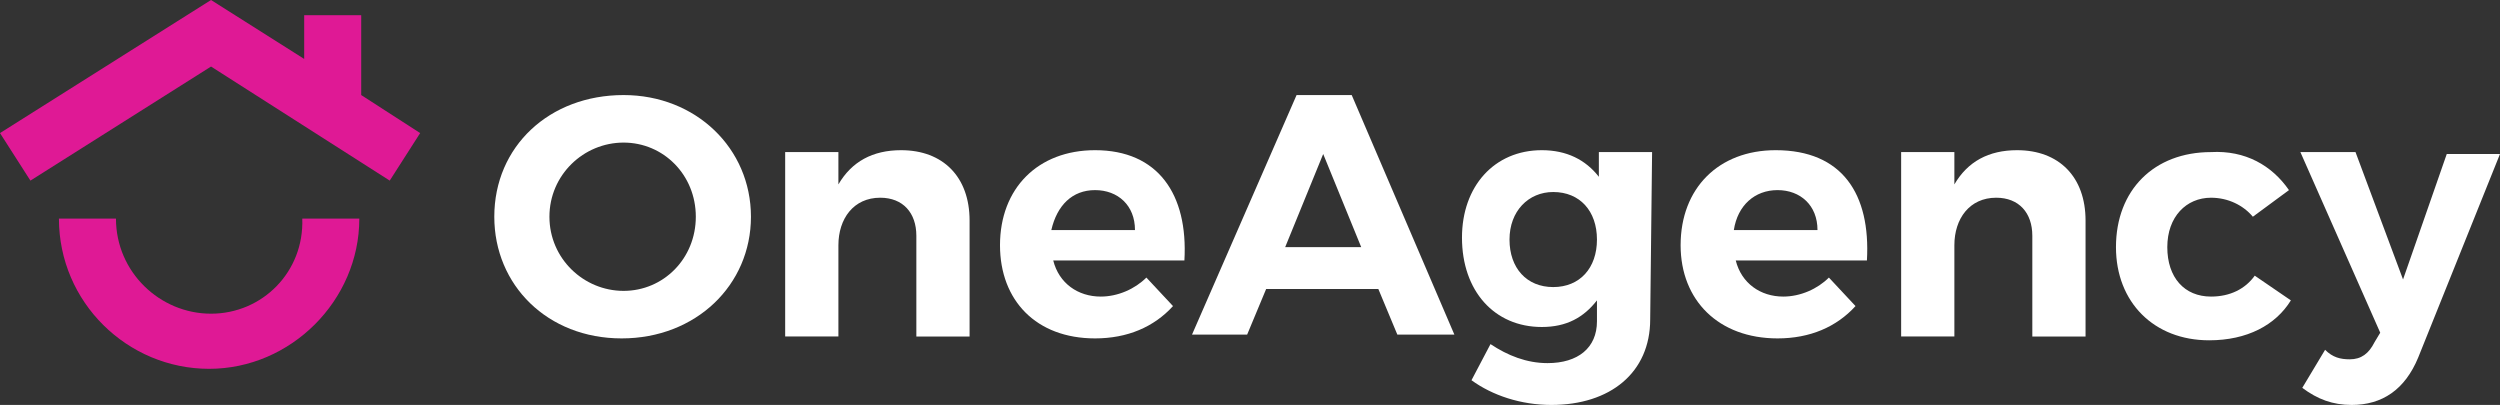
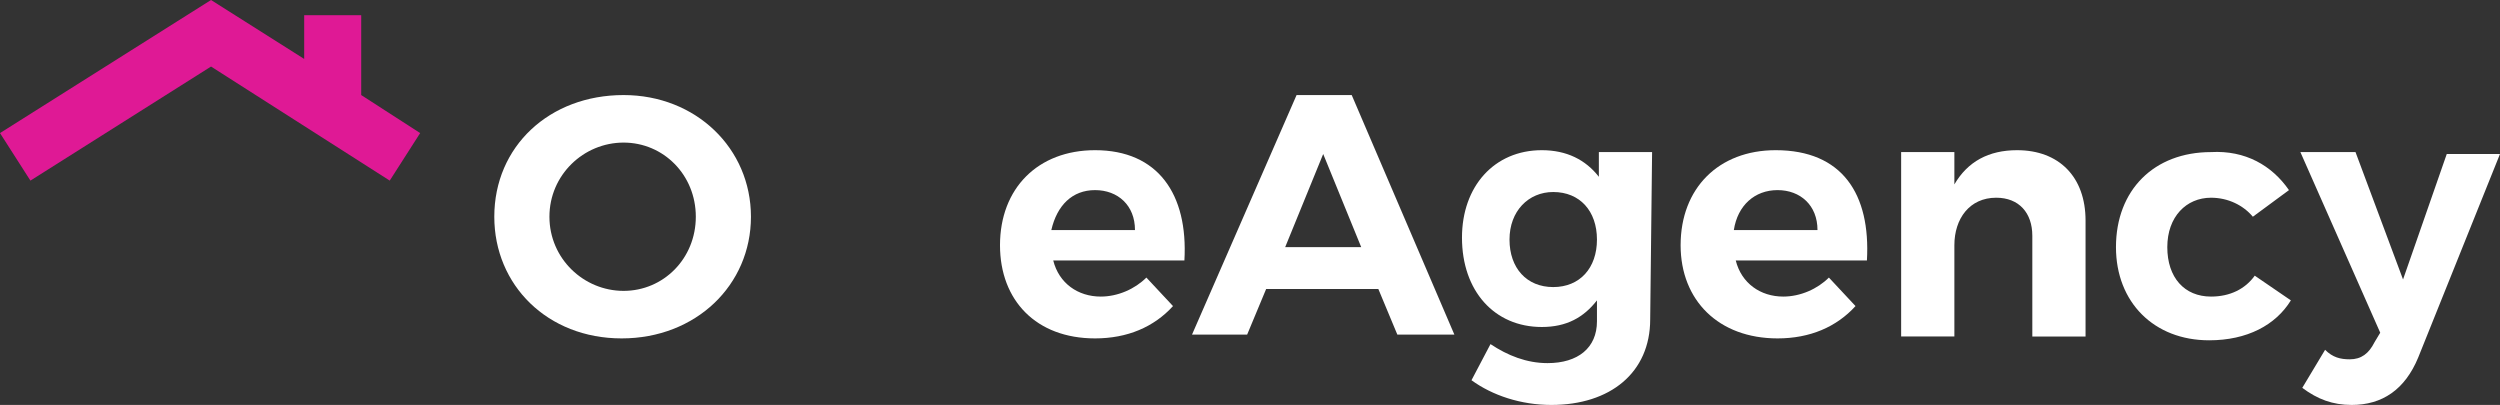
<svg xmlns="http://www.w3.org/2000/svg" version="1.1" id="Layer_1" x="0px" y="0px" viewBox="0 0 131.5 21.3" style="enable-background:new 0 0 131.5 21.3;" xml:space="preserve">
  <rect x="0" y="0" width="131.5" height="21.3" fill="#333333" stroke="none" />
  <style type="text/css">
	.st0{fill:#FFFFFF;}
	.st1{fill:#DF1995;}
</style>
  <g>
    <g>
      <g>
        <path class="st0" d="M39.5,11.4c0,3.6-2.9,6.4-6.8,6.4S26,15,26,11.4C26,7.7,28.9,5,32.8,5C36.6,5,39.5,7.8,39.5,11.4z      M28.9,11.4c0,2.2,1.8,3.9,3.9,3.9s3.8-1.7,3.8-3.9s-1.7-3.9-3.8-3.9C30.7,7.5,28.9,9.2,28.9,11.4z" />
-         <path class="st0" d="M51,11.6v6.1h-2.8v-5.3c0-1.2-0.7-2-1.9-2c-1.4,0-2.2,1.1-2.2,2.5v4.8h-2.8V8h2.8v1.7     c0.7-1.2,1.8-1.8,3.3-1.8C49.6,7.9,51,9.3,51,11.6z" />
        <path class="st0" d="M62.3,13.7h-6.9c0.3,1.2,1.3,1.9,2.5,1.9c0.9,0,1.8-0.4,2.4-1l1.4,1.5c-1,1.1-2.4,1.7-4.1,1.7     c-3.1,0-5-2-5-4.9c0-3,2-5,5-5C60.9,7.9,62.5,10.2,62.3,13.7z M59.7,12.1c0-1.3-0.9-2.1-2.1-2.1c-1.2,0-2,0.8-2.3,2.1H59.7z" />
        <path class="st0" d="M66.6,15.2l-1,2.4h-2.9l5.5-12.6h2.9l5.4,12.6h-3l-1-2.4H66.6z M69.6,8.1l-2,4.9h4L69.6,8.1z" />
        <path class="st0" d="M86.8,16.8c0,2.8-2.1,4.5-5.2,4.5c-1.6,0-3.1-0.5-4.2-1.3l1-1.9c0.9,0.6,1.9,1,3,1c1.6,0,2.6-0.8,2.6-2.2     v-1.1c-0.7,0.9-1.6,1.4-2.9,1.4c-2.5,0-4.2-1.9-4.2-4.7c0-2.7,1.7-4.6,4.2-4.6c1.3,0,2.3,0.5,3,1.4V8h2.8L86.8,16.8L86.8,16.8z      M84,12.6c0-1.5-0.9-2.5-2.3-2.5c-1.3,0-2.3,1-2.3,2.5c0,1.5,0.9,2.5,2.3,2.5C83.1,15.1,84,14.1,84,12.6z" />
        <path class="st0" d="M98.2,13.7h-6.9c0.3,1.2,1.3,1.9,2.5,1.9c0.9,0,1.8-0.4,2.4-1l1.4,1.5c-1,1.1-2.4,1.7-4.1,1.7     c-3.1,0-5.1-2-5.1-4.9c0-3,2-5,5-5C96.9,7.9,98.4,10.2,98.2,13.7z M95.6,12.1c0-1.3-0.9-2.1-2.1-2.1c-1.2,0-2.1,0.8-2.3,2.1H95.6     z" />
        <path class="st0" d="M109.7,11.6v6.1h-2.8v-5.3c0-1.2-0.7-2-1.9-2c-1.4,0-2.2,1.1-2.2,2.5v4.8H100V8h2.8v1.7     c0.7-1.2,1.8-1.8,3.3-1.8C108.3,7.9,109.7,9.3,109.7,11.6z" />
        <path class="st0" d="M120.4,10l-1.9,1.4c-0.5-0.6-1.3-1-2.2-1c-1.3,0-2.3,1-2.3,2.6c0,1.6,0.9,2.6,2.3,2.6c1,0,1.8-0.4,2.3-1.1     l1.9,1.3c-0.8,1.3-2.3,2.1-4.3,2.1c-2.9,0-4.9-2-4.9-4.9c0-3,2-5,5-5C118.1,7.9,119.5,8.7,120.4,10z" />
        <path class="st0" d="M127.2,18.8c-0.7,1.7-1.9,2.5-3.5,2.5c-1,0-1.8-0.3-2.6-0.9l1.2-2c0.4,0.4,0.8,0.5,1.3,0.5     c0.6,0,1-0.3,1.3-0.9l0.3-0.5L121,8h2.9l2.5,6.7l2.3-6.6h2.8L127.2,18.8z" />
      </g>
    </g>
    <g>
-       <path class="st1" d="M11.1,16.5c-2.7,0-5-2.2-5-5h-3c0,4.4,3.6,7.9,7.9,7.9s7.9-3.6,7.9-7.9h-3C16,14.3,13.8,16.5,11.1,16.5z" />
      <polygon class="st1" points="19,5 19,0.8 16,0.8 16,3.1 11.1,0 0,7 1.6,9.5 11.1,3.5 20.5,9.5 22.1,7   " />
    </g>
  </g>
</svg>